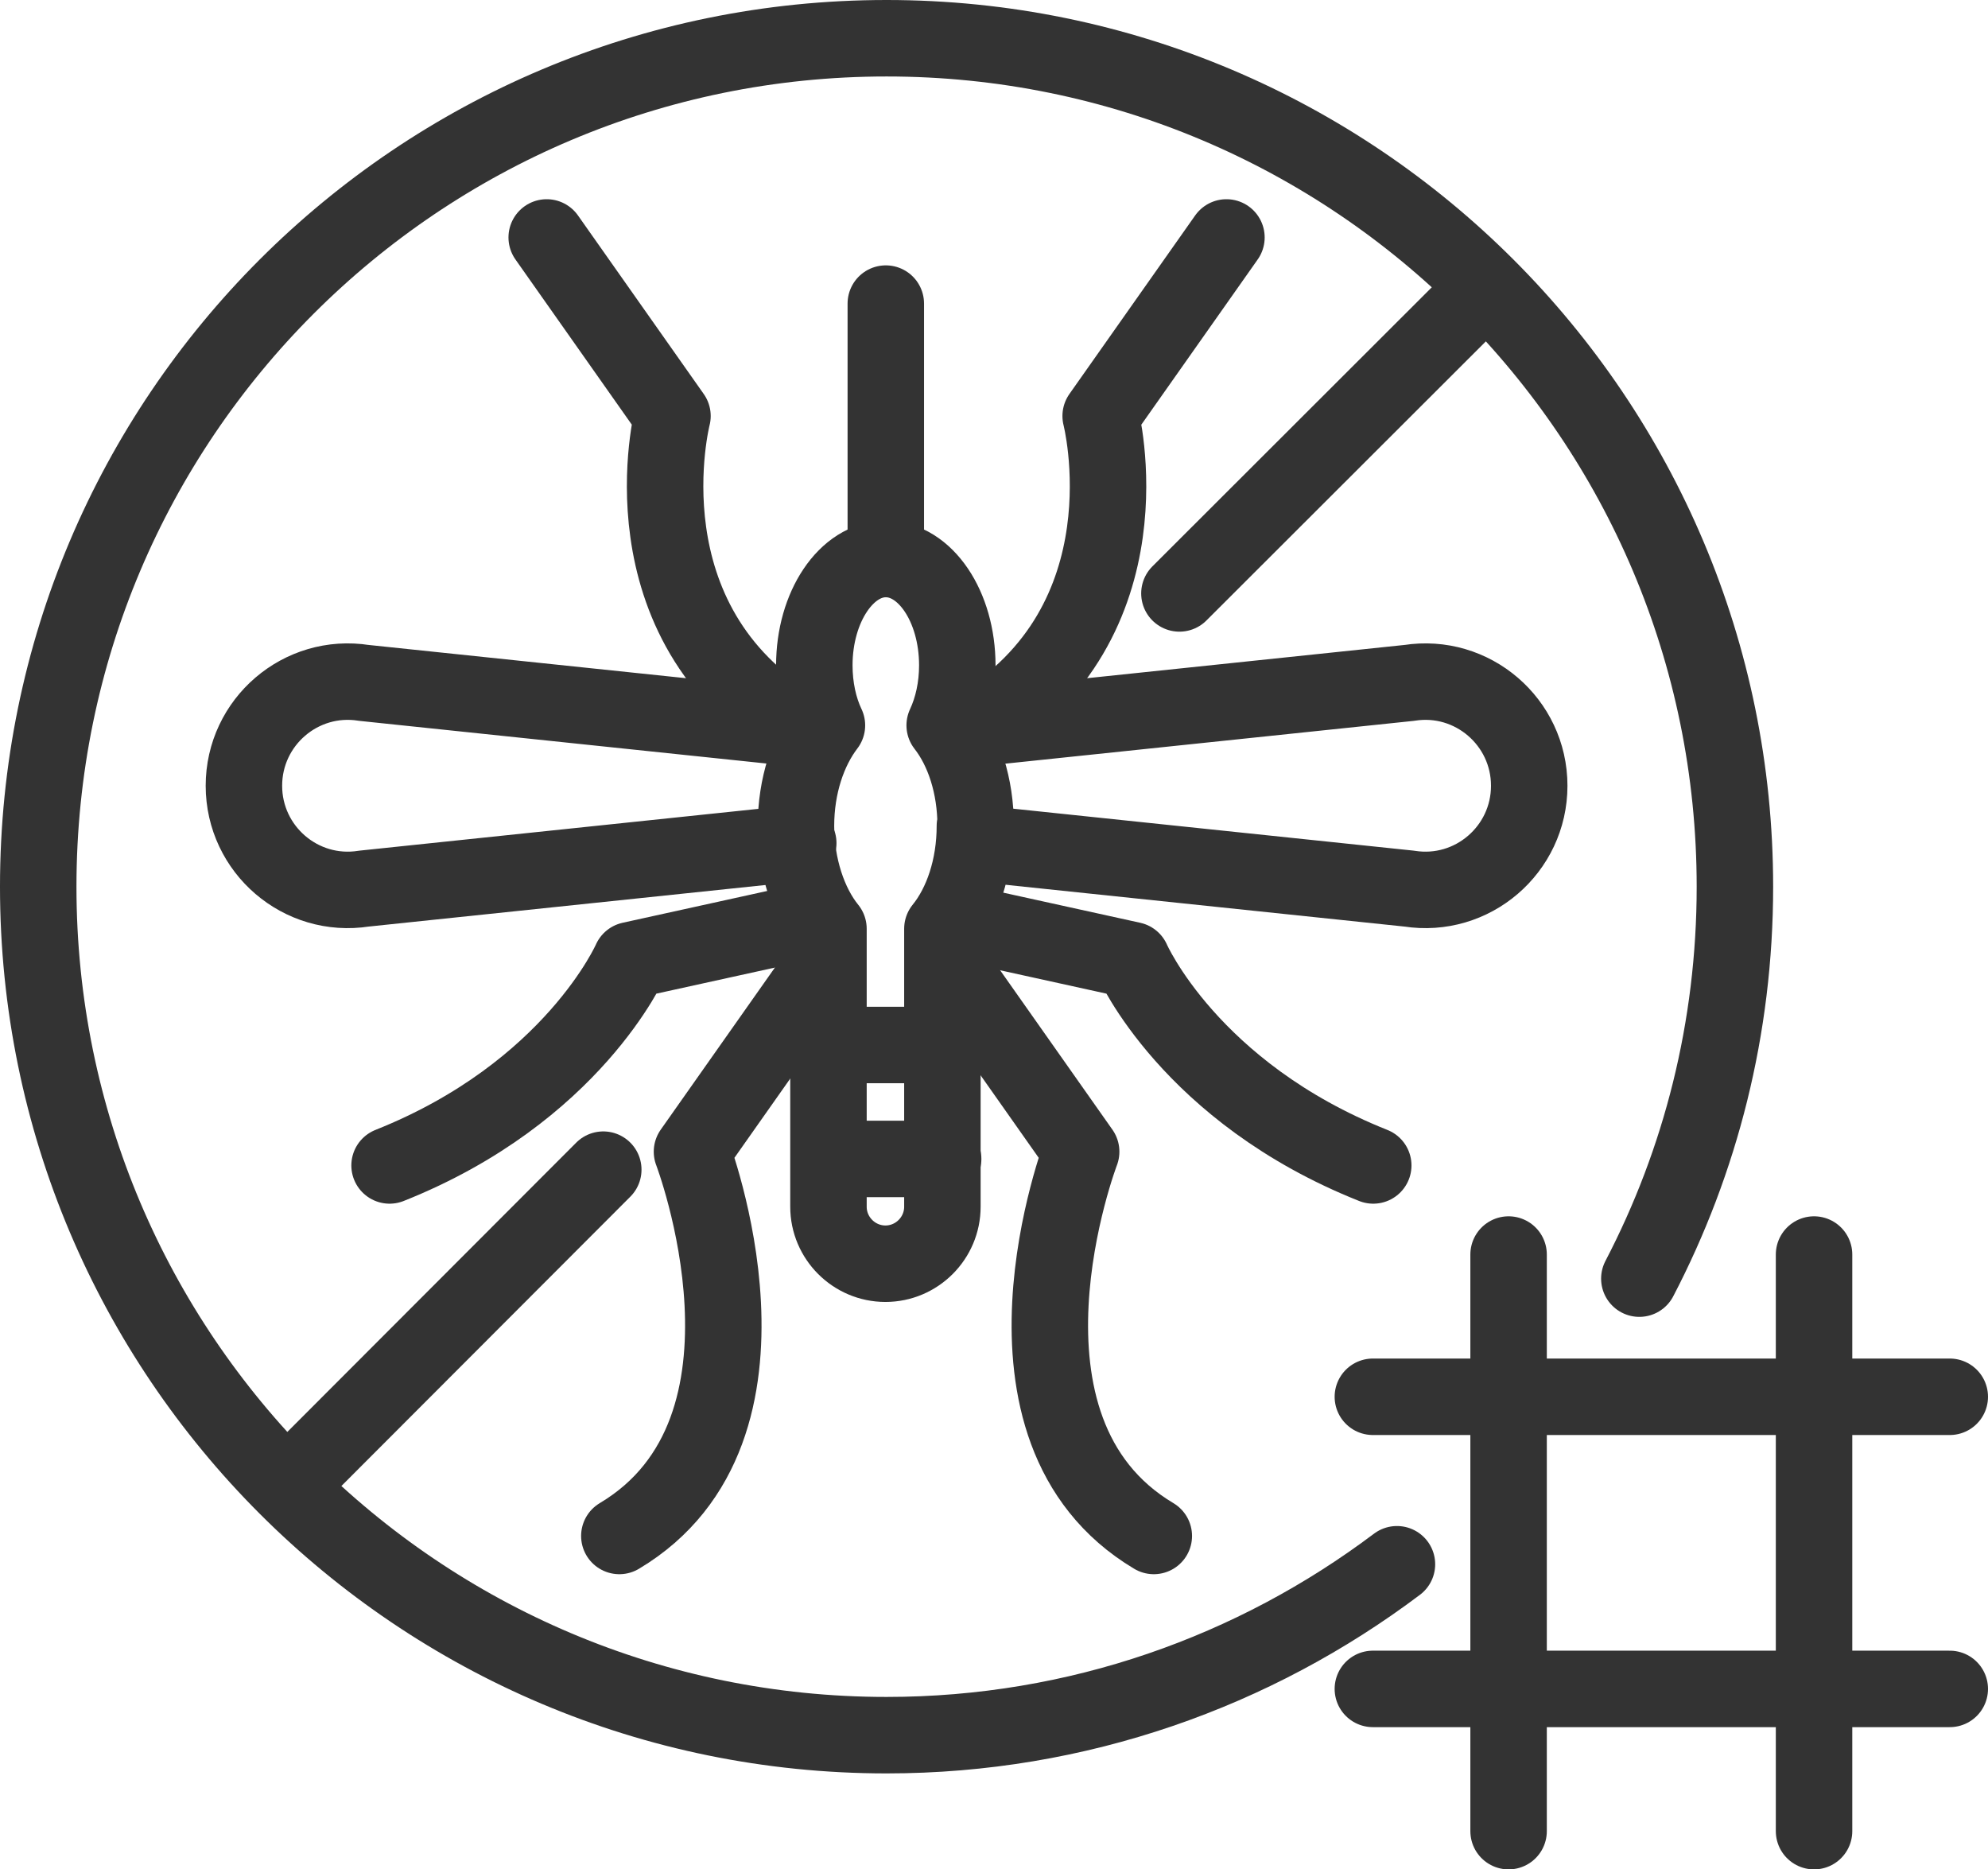
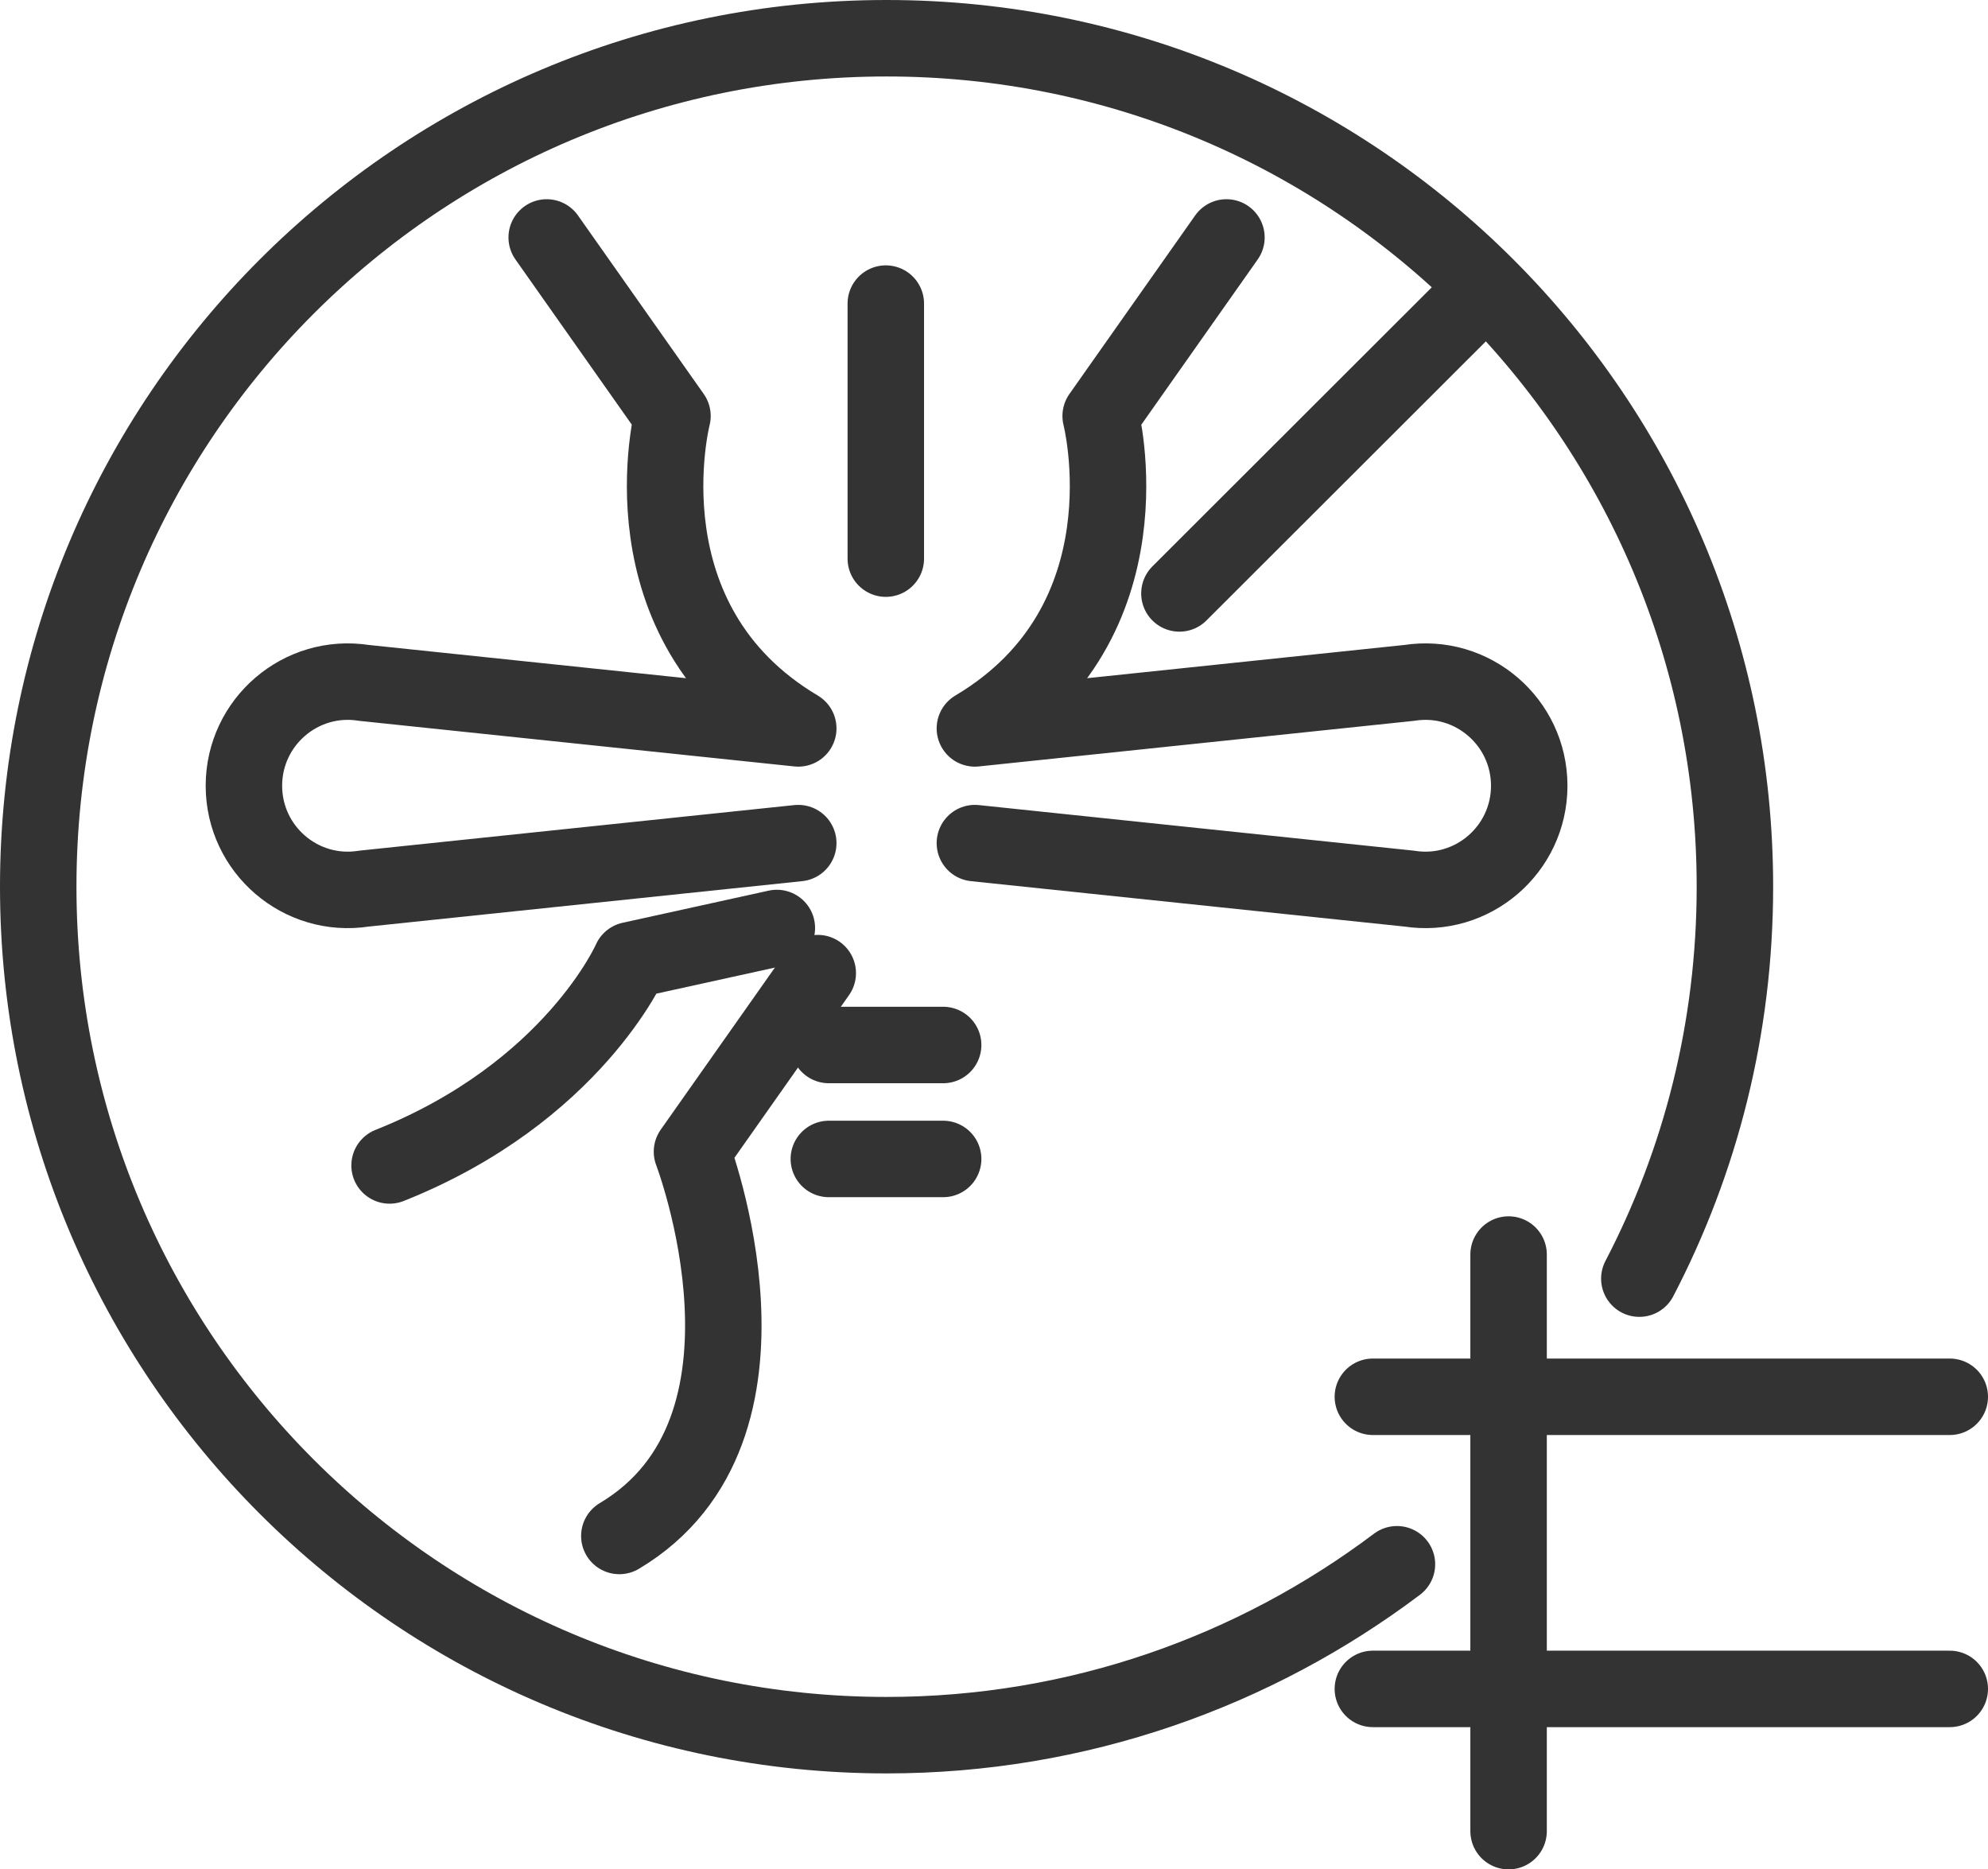
<svg xmlns="http://www.w3.org/2000/svg" id="Layer_1" viewBox="0 0 52 48.89">
  <defs>
    <style>.cls-1{fill:none;stroke:#333;stroke-linecap:round;stroke-linejoin:round;stroke-width:2px;}</style>
  </defs>
-   <path class="cls-1" d="M24.99,25.45l3.29,4.67s-2.78,7.26,1.9,10.05" />
  <path class="cls-1" d="M20.32,24.27l-3.82.84s-1.51,3.46-6.31,5.37" />
-   <path class="cls-1" d="M25.79,24.27l3.82.84s1.51,3.46,6.31,5.37" />
  <path class="cls-1" d="M25.5,22.05l11.36,1.19c1.65.26,3.14-1.02,3.14-2.69h0c0-1.67-1.49-2.95-3.14-2.69l-11.36,1.19h0c4.68-2.78,3.29-8.17,3.29-8.17l3.29-4.67" />
  <path class="cls-1" d="M21.39,25.45l-3.29,4.67s2.78,7.26-1.9,10.05" />
  <path class="cls-1" d="M20.88,22.05l-11.36,1.19c-1.65.26-3.14-1.02-3.14-2.69h0c0-1.67,1.49-2.95,3.14-2.69l11.36,1.19h0c-4.68-2.78-3.29-8.17-3.29-8.17l-3.29-4.67" />
-   <path class="cls-1" d="M25.52,21.6c0-1.05-.31-1.99-.81-2.63.21-.45.33-.99.33-1.57,0-1.54-.84-2.78-1.87-2.78s-1.87,1.25-1.87,2.78c0,.58.12,1.13.33,1.57-.49.64-.81,1.58-.81,2.63s.33,2.05.85,2.69v7.27c0,.82.67,1.49,1.49,1.49s1.49-.67,1.49-1.49v-7.27c.52-.64.85-1.61.85-2.69Z" />
  <line class="cls-1" x1="23.17" y1="14.61" x2="23.17" y2="7.94" />
  <line class="cls-1" x1="21.68" y1="27.33" x2="24.67" y2="27.33" />
  <line class="cls-1" x1="21.68" y1="30.31" x2="24.67" y2="30.31" />
  <path class="cls-1" d="M36.54,40.91c-3.72,2.8-8.34,4.47-13.35,4.47-12.25,0-22.19-9.93-22.19-22.19S10.93,1,23.19,1s22.19,9.93,22.19,22.19c0,3.7-.9,7.18-2.5,10.25" />
-   <line class="cls-1" x1="15.78" y1="30.59" x2="7.65" y2="38.73" />
  <line class="cls-1" x1="38.73" y1="7.65" x2="30.85" y2="15.52" />
  <line class="cls-1" x1="39.46" y1="32.81" x2="39.46" y2="47.89" />
-   <line class="cls-1" x1="47.45" y1="32.81" x2="47.45" y2="47.89" />
  <line class="cls-1" x1="51" y1="36.53" x2="35.91" y2="36.53" />
  <line class="cls-1" x1="51" y1="44.17" x2="35.91" y2="44.17" />
</svg>